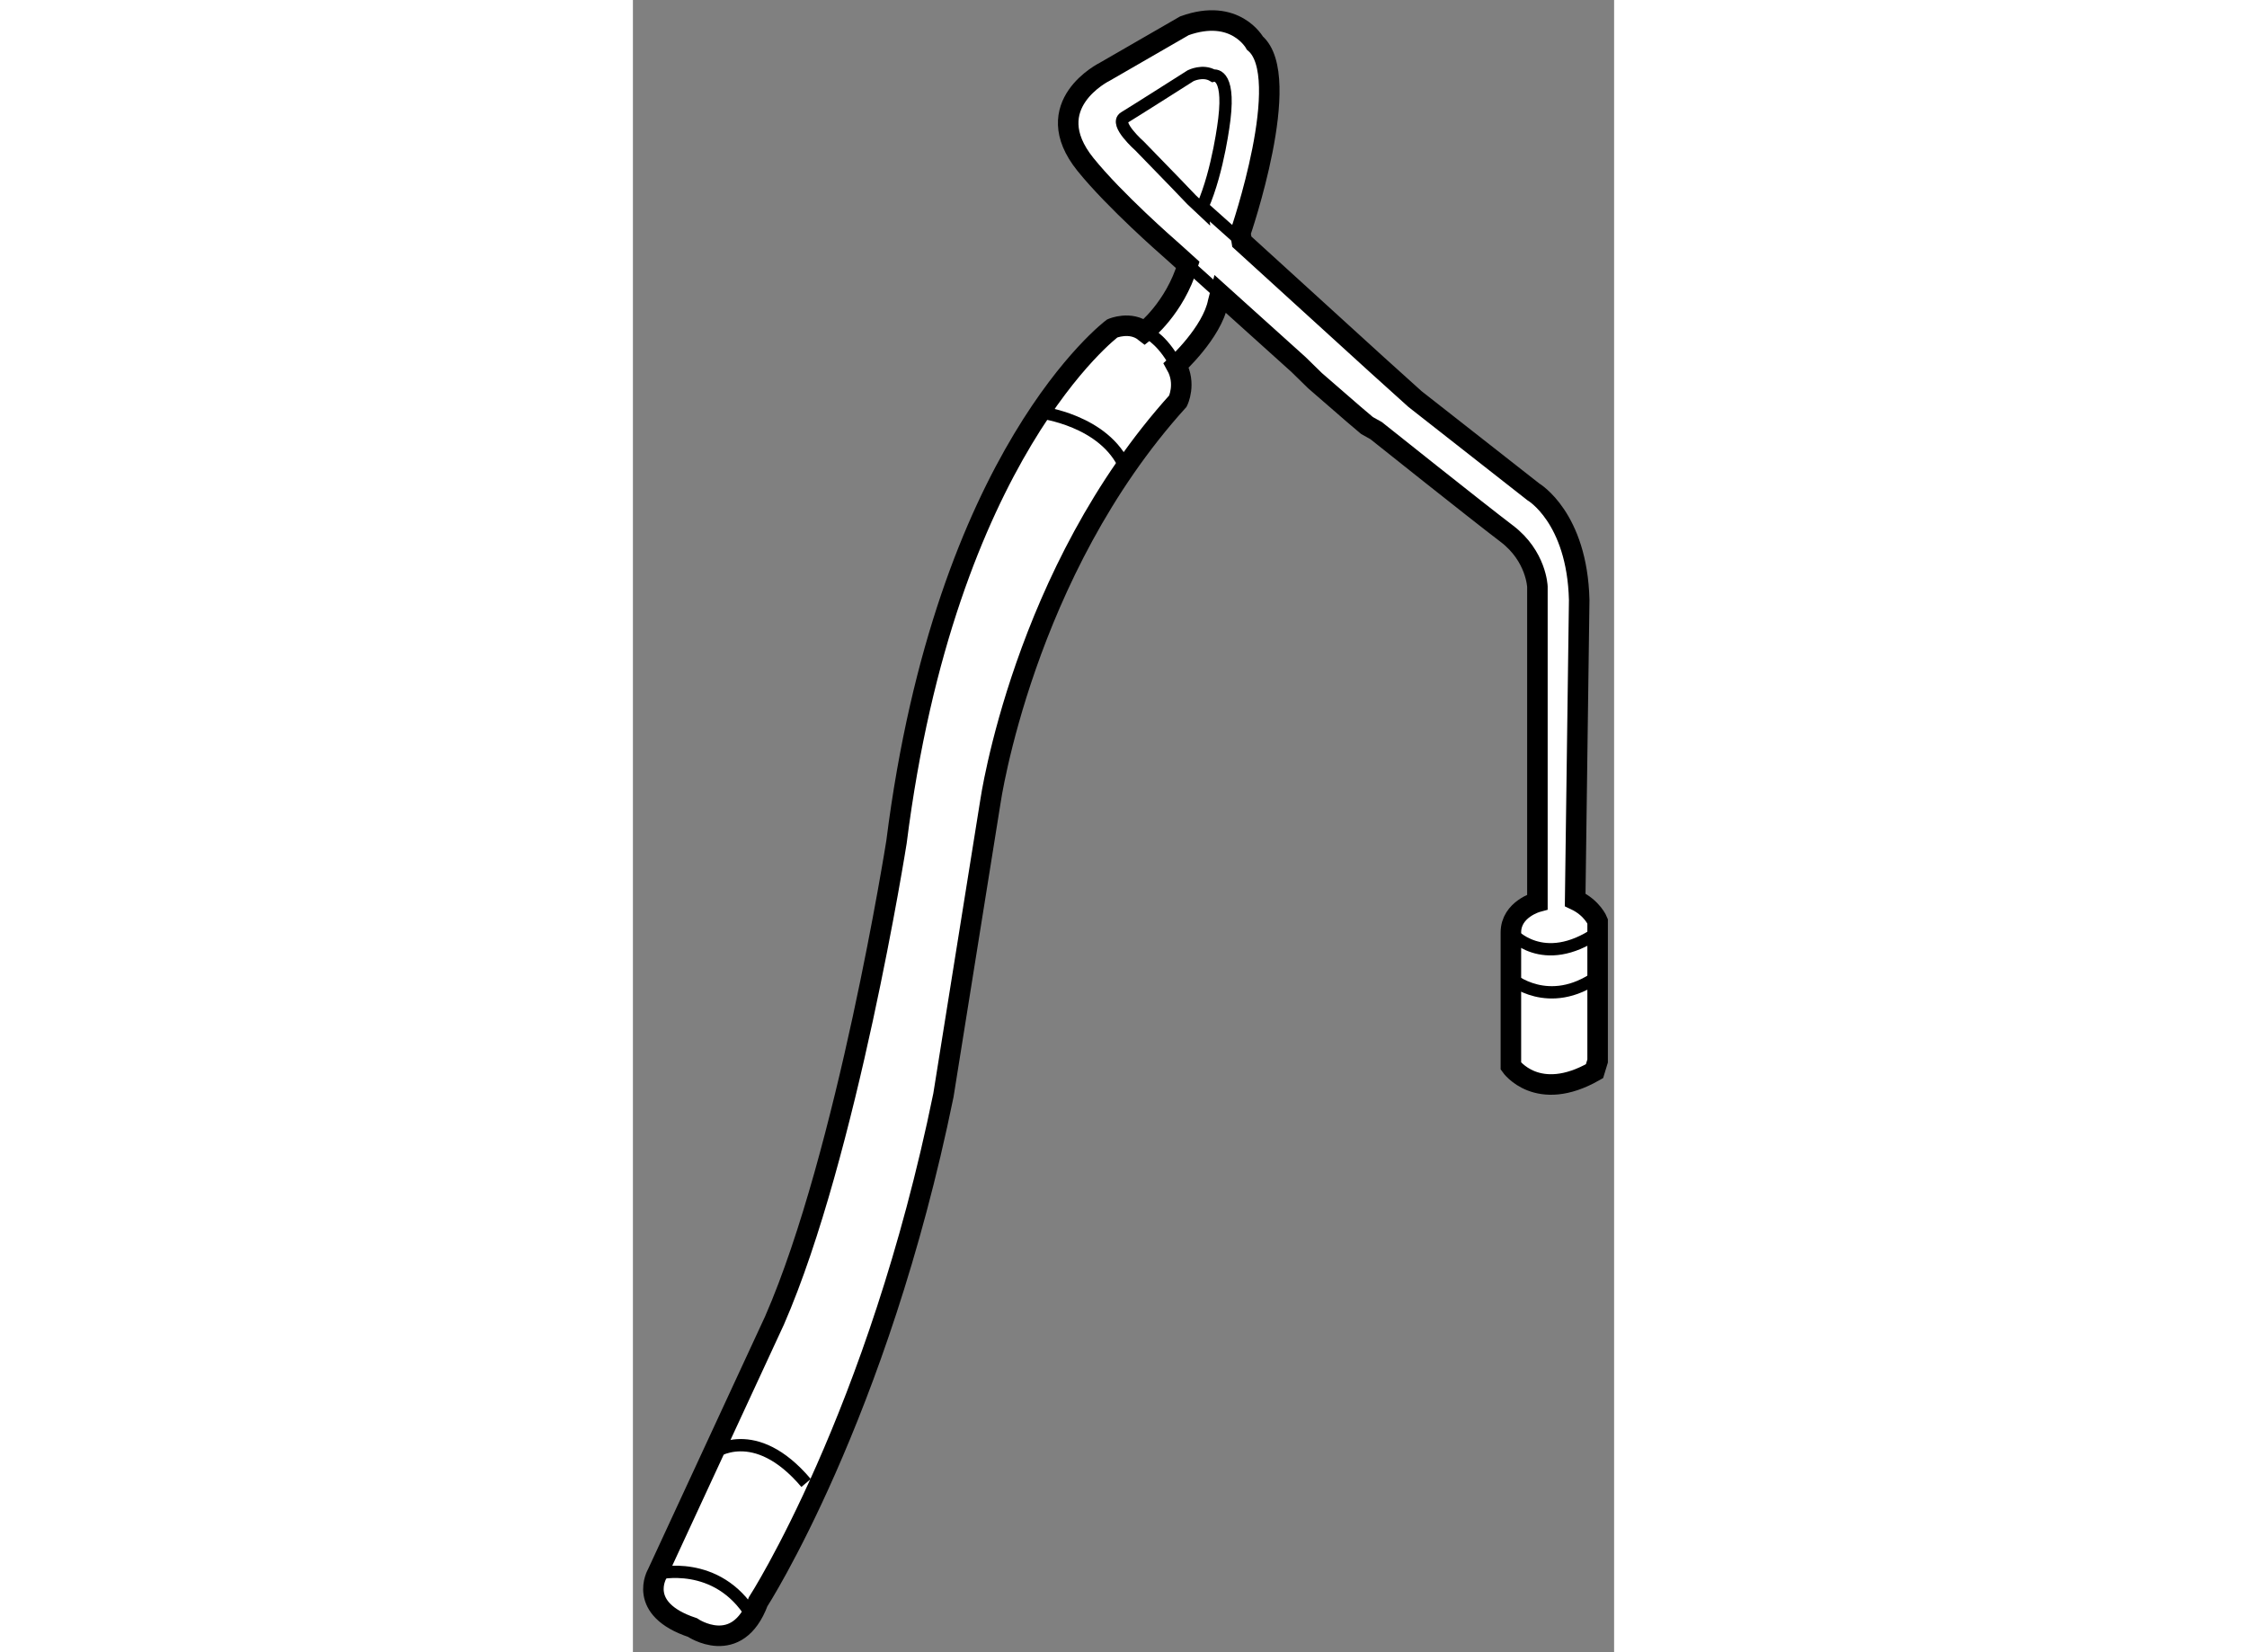
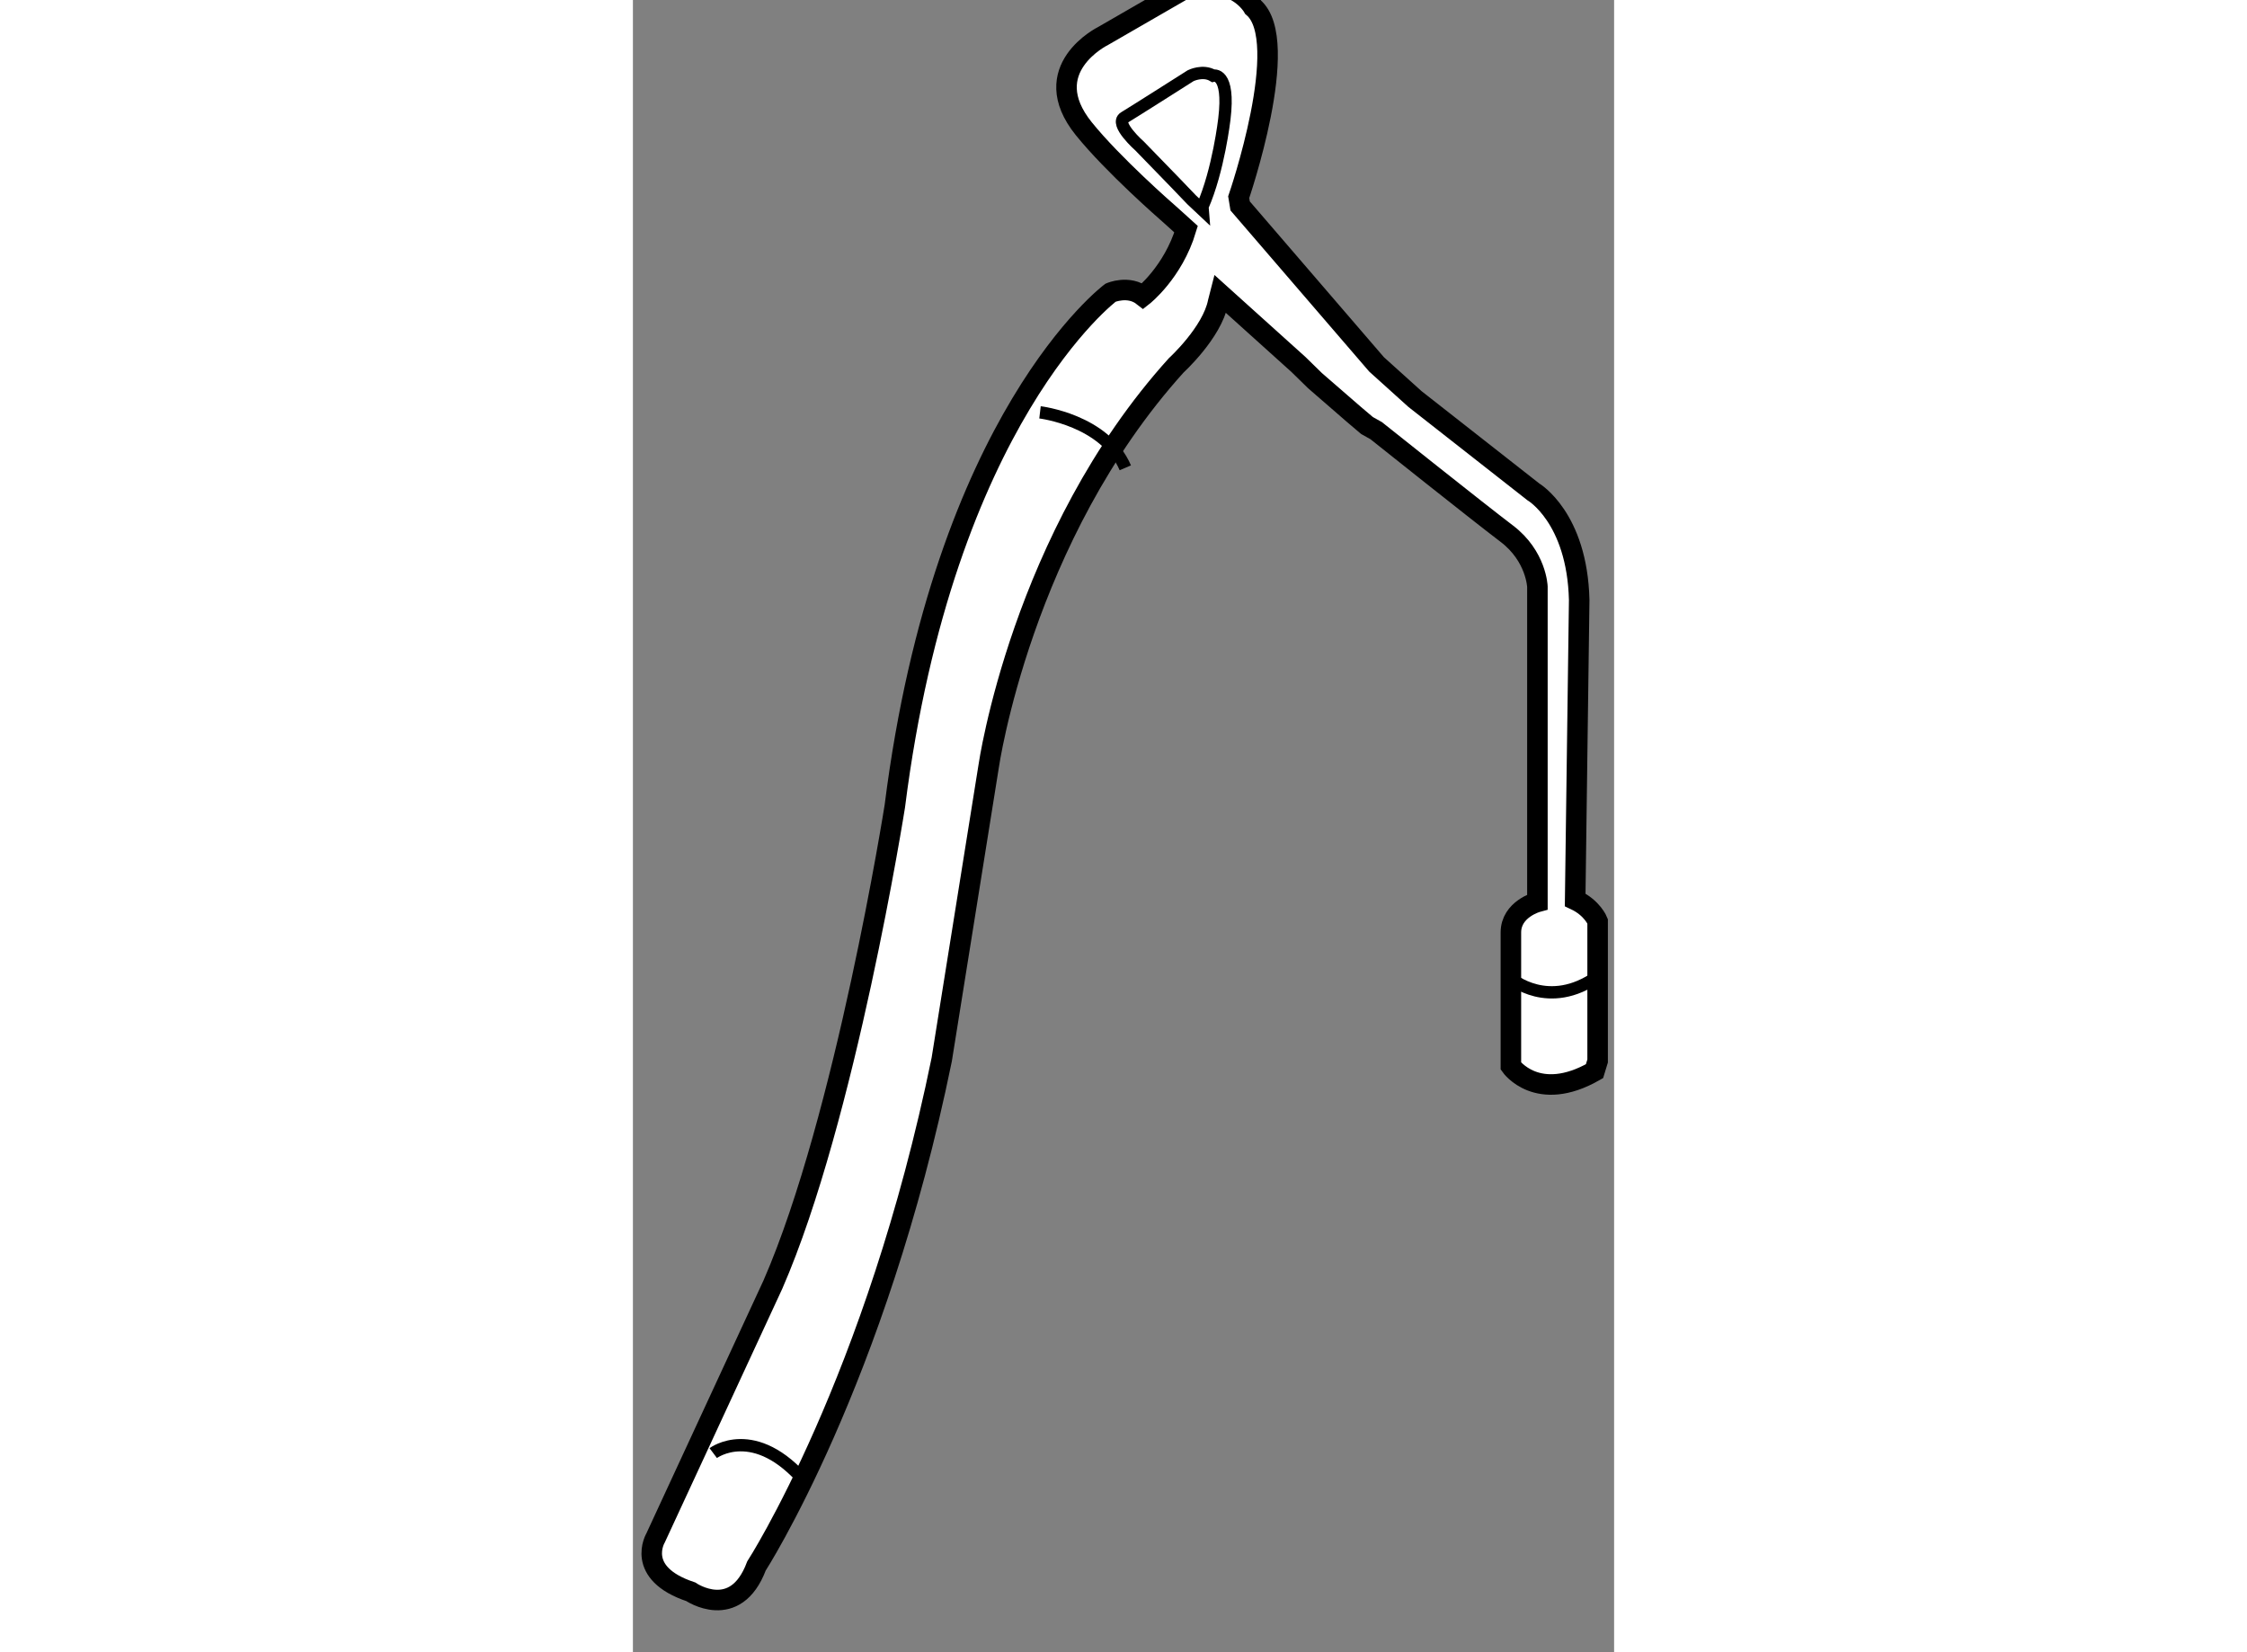
<svg xmlns="http://www.w3.org/2000/svg" version="1.1" x="0px" y="0px" width="244.8px" height="180px" viewBox="190.169 41.883 23.904 40.252" enable-background="new 0 0 244.8 180" xml:space="preserve">
  <rect x="190.169" y="41.883" width="23.904" height="40.252" fill="#808080" stroke="none" />
  <g>
-     <path fill="#FFFFFF" stroke="#000000" stroke-width="0.5" d="M208.286,50.76l0.193,0.174l0.744,0.671l2.883,2.261     c0,0,1.068,0.622,1.117,2.634l-0.098,7.306c0.422,0.198,0.547,0.521,0.547,0.521v3.404l-0.076,0.249     c-1.391,0.796-2.037-0.124-2.037-0.124v-3.255c0-0.571,0.646-0.745,0.646-0.745v-7.679c0,0-0.025-0.745-0.746-1.292     c-0.721-0.547-3.182-2.51-3.182-2.51l-0.223-0.125l-0.322-0.273l-0.945-0.82l-0.404-0.395l-1.531-1.379l-0.375-0.338l-0.051,0.199     c-0.148,0.745-1.02,1.54-1.02,1.54c0.25,0.448,0.041,0.871,0.041,0.871c-3.77,4.17-4.57,9.769-4.57,9.769l-1.143,7.142     c-1.6,7.826-4.514,12.34-4.514,12.34c-0.514,1.371-1.6,0.628-1.6,0.628c-1.371-0.456-0.857-1.313-0.857-1.313l2.857-6.17     c1.771-4.056,2.971-11.655,2.971-11.655c1.199-9.483,5.256-12.511,5.256-12.511s0.441-0.192,0.789,0.081     c0,0,0.734-0.574,1.051-1.628l-0.275-0.249l-0.18-0.161c0,0-1.318-1.147-2.037-2.038c-1.172-1.455,0.473-2.261,0.473-2.261     l1.938-1.118c1.244-0.447,1.717,0.422,1.717,0.422c0.958,0.813-0.354,4.625-0.354,4.625l0.035,0.213L208.286,50.76z" />
-     <path fill="none" stroke="#000000" stroke-width="0.3" d="M190.765,80.22c0,0,1.455-0.364,2.299,1.018" />
-     <path fill="none" stroke="#000000" stroke-width="0.3" d="M211.56,64.601c0,0,0.771,0.919,2.113,0" />
+     <path fill="#FFFFFF" stroke="#000000" stroke-width="0.5" d="M208.286,50.76l0.193,0.174l0.744,0.671l2.883,2.261     c0,0,1.068,0.622,1.117,2.634l-0.098,7.306c0.422,0.198,0.547,0.521,0.547,0.521v3.404l-0.076,0.249     c-1.391,0.796-2.037-0.124-2.037-0.124v-3.255c0-0.571,0.646-0.745,0.646-0.745v-7.679c0,0-0.025-0.745-0.746-1.292     c-0.721-0.547-3.182-2.51-3.182-2.51l-0.223-0.125l-0.322-0.273l-0.945-0.82l-0.404-0.395l-1.531-1.379l-0.375-0.338l-0.051,0.199     c-0.148,0.745-1.02,1.54-1.02,1.54c-3.77,4.17-4.57,9.769-4.57,9.769l-1.143,7.142     c-1.6,7.826-4.514,12.34-4.514,12.34c-0.514,1.371-1.6,0.628-1.6,0.628c-1.371-0.456-0.857-1.313-0.857-1.313l2.857-6.17     c1.771-4.056,2.971-11.655,2.971-11.655c1.199-9.483,5.256-12.511,5.256-12.511s0.441-0.192,0.789,0.081     c0,0,0.734-0.574,1.051-1.628l-0.275-0.249l-0.18-0.161c0,0-1.318-1.147-2.037-2.038c-1.172-1.455,0.473-2.261,0.473-2.261     l1.938-1.118c1.244-0.447,1.717,0.422,1.717,0.422c0.958,0.813-0.354,4.625-0.354,4.625l0.035,0.213L208.286,50.76z" />
    <path fill="none" stroke="#000000" stroke-width="0.3" d="M211.56,65.72c0,0,0.92,0.795,2.113-0.051" />
    <path fill="none" stroke="#000000" stroke-width="0.3" d="M204.045,46.918c0.391-0.889,0.533-2.133,0.533-2.133     c0.142-1.173-0.274-1.058-0.274-1.058c-0.25-0.149-0.547,0-0.547,0s-1.367,0.869-1.615,1.019     c-0.248,0.149,0.373,0.696,0.373,0.696l0.869,0.895l0.397,0.414l0.271,0.255L204.045,46.918z" />
-     <line fill="none" stroke="#000000" stroke-width="0.3" x1="203.413" y1="48.088" x2="204.997" y2="49.514" />
-     <path fill="none" stroke="#000000" stroke-width="0.3" d="M202.147,49.821c0,0,0.705-0.088,1.26,0.963" />
    <path fill="none" stroke="#000000" stroke-width="0.3" d="M200.087,51.929c0,0,1.58,0.185,2.078,1.351" />
    <path fill="none" stroke="#000000" stroke-width="0.3" d="M192.126,77.284c0,0,1.006-0.756,2.262,0.728" />
-     <line fill="none" stroke="#000000" stroke-width="0.3" x1="204.045" y1="46.918" x2="205.225" y2="47.971" />
  </g>
</svg>